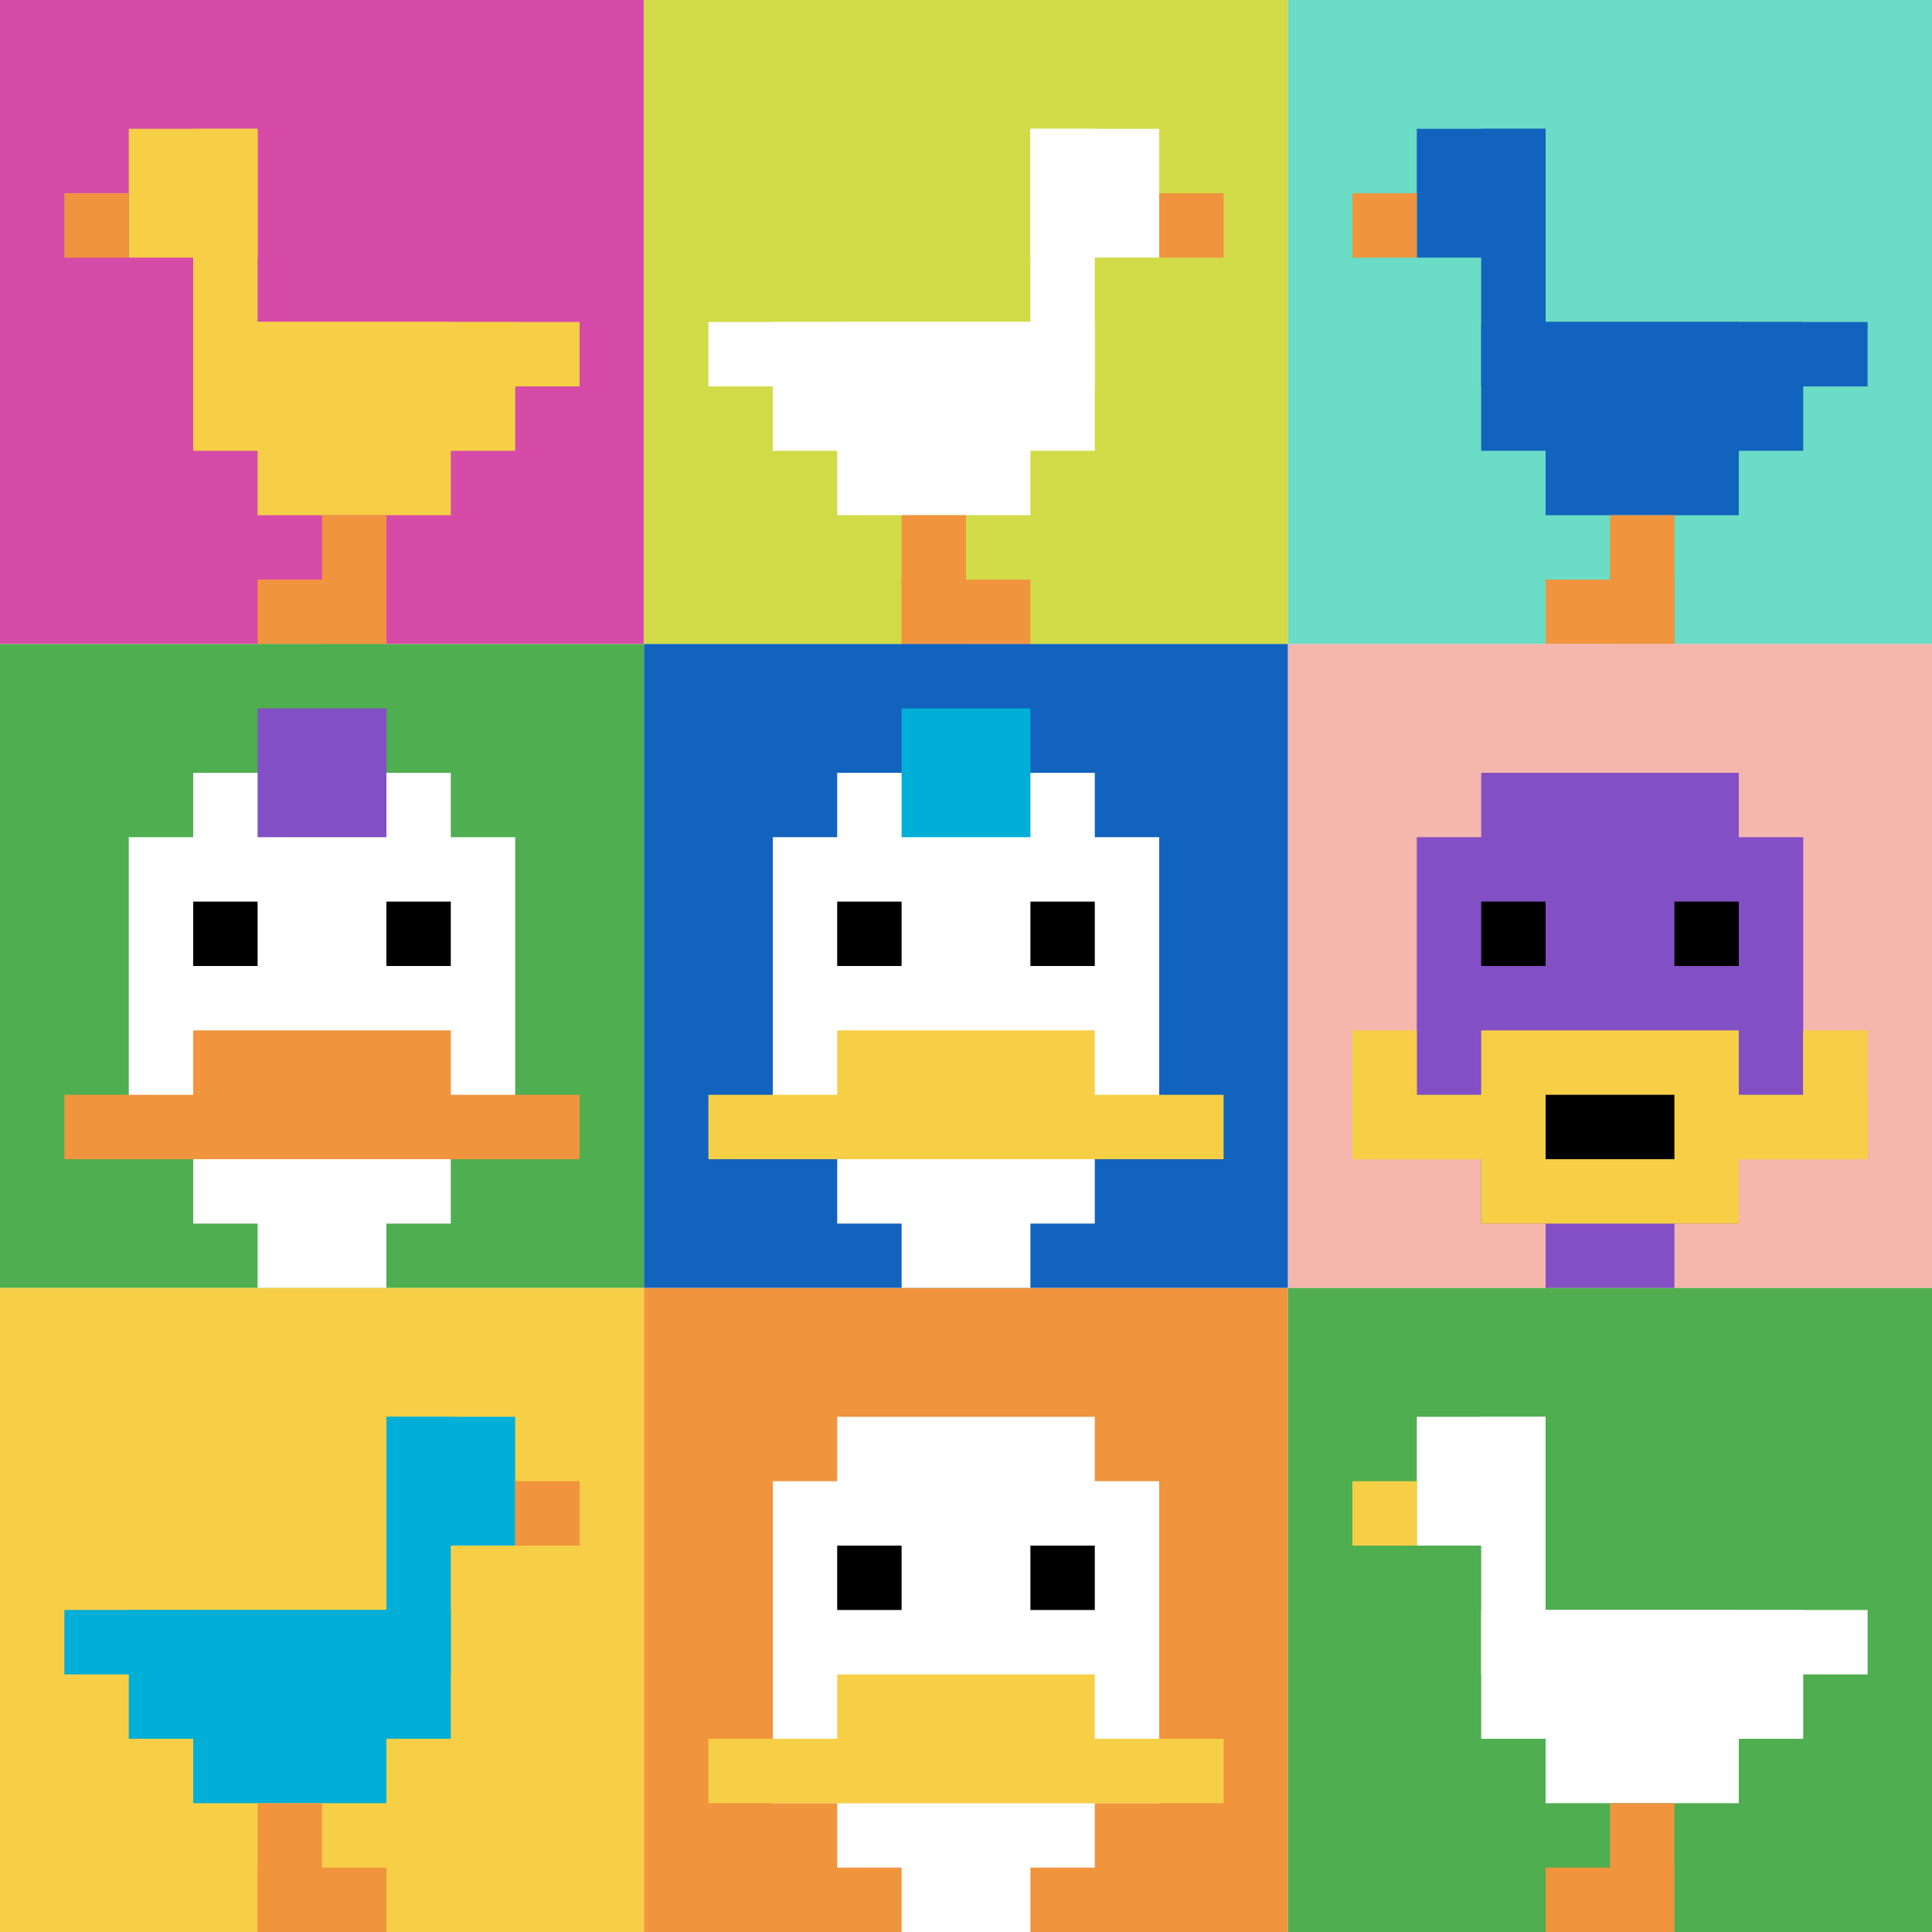
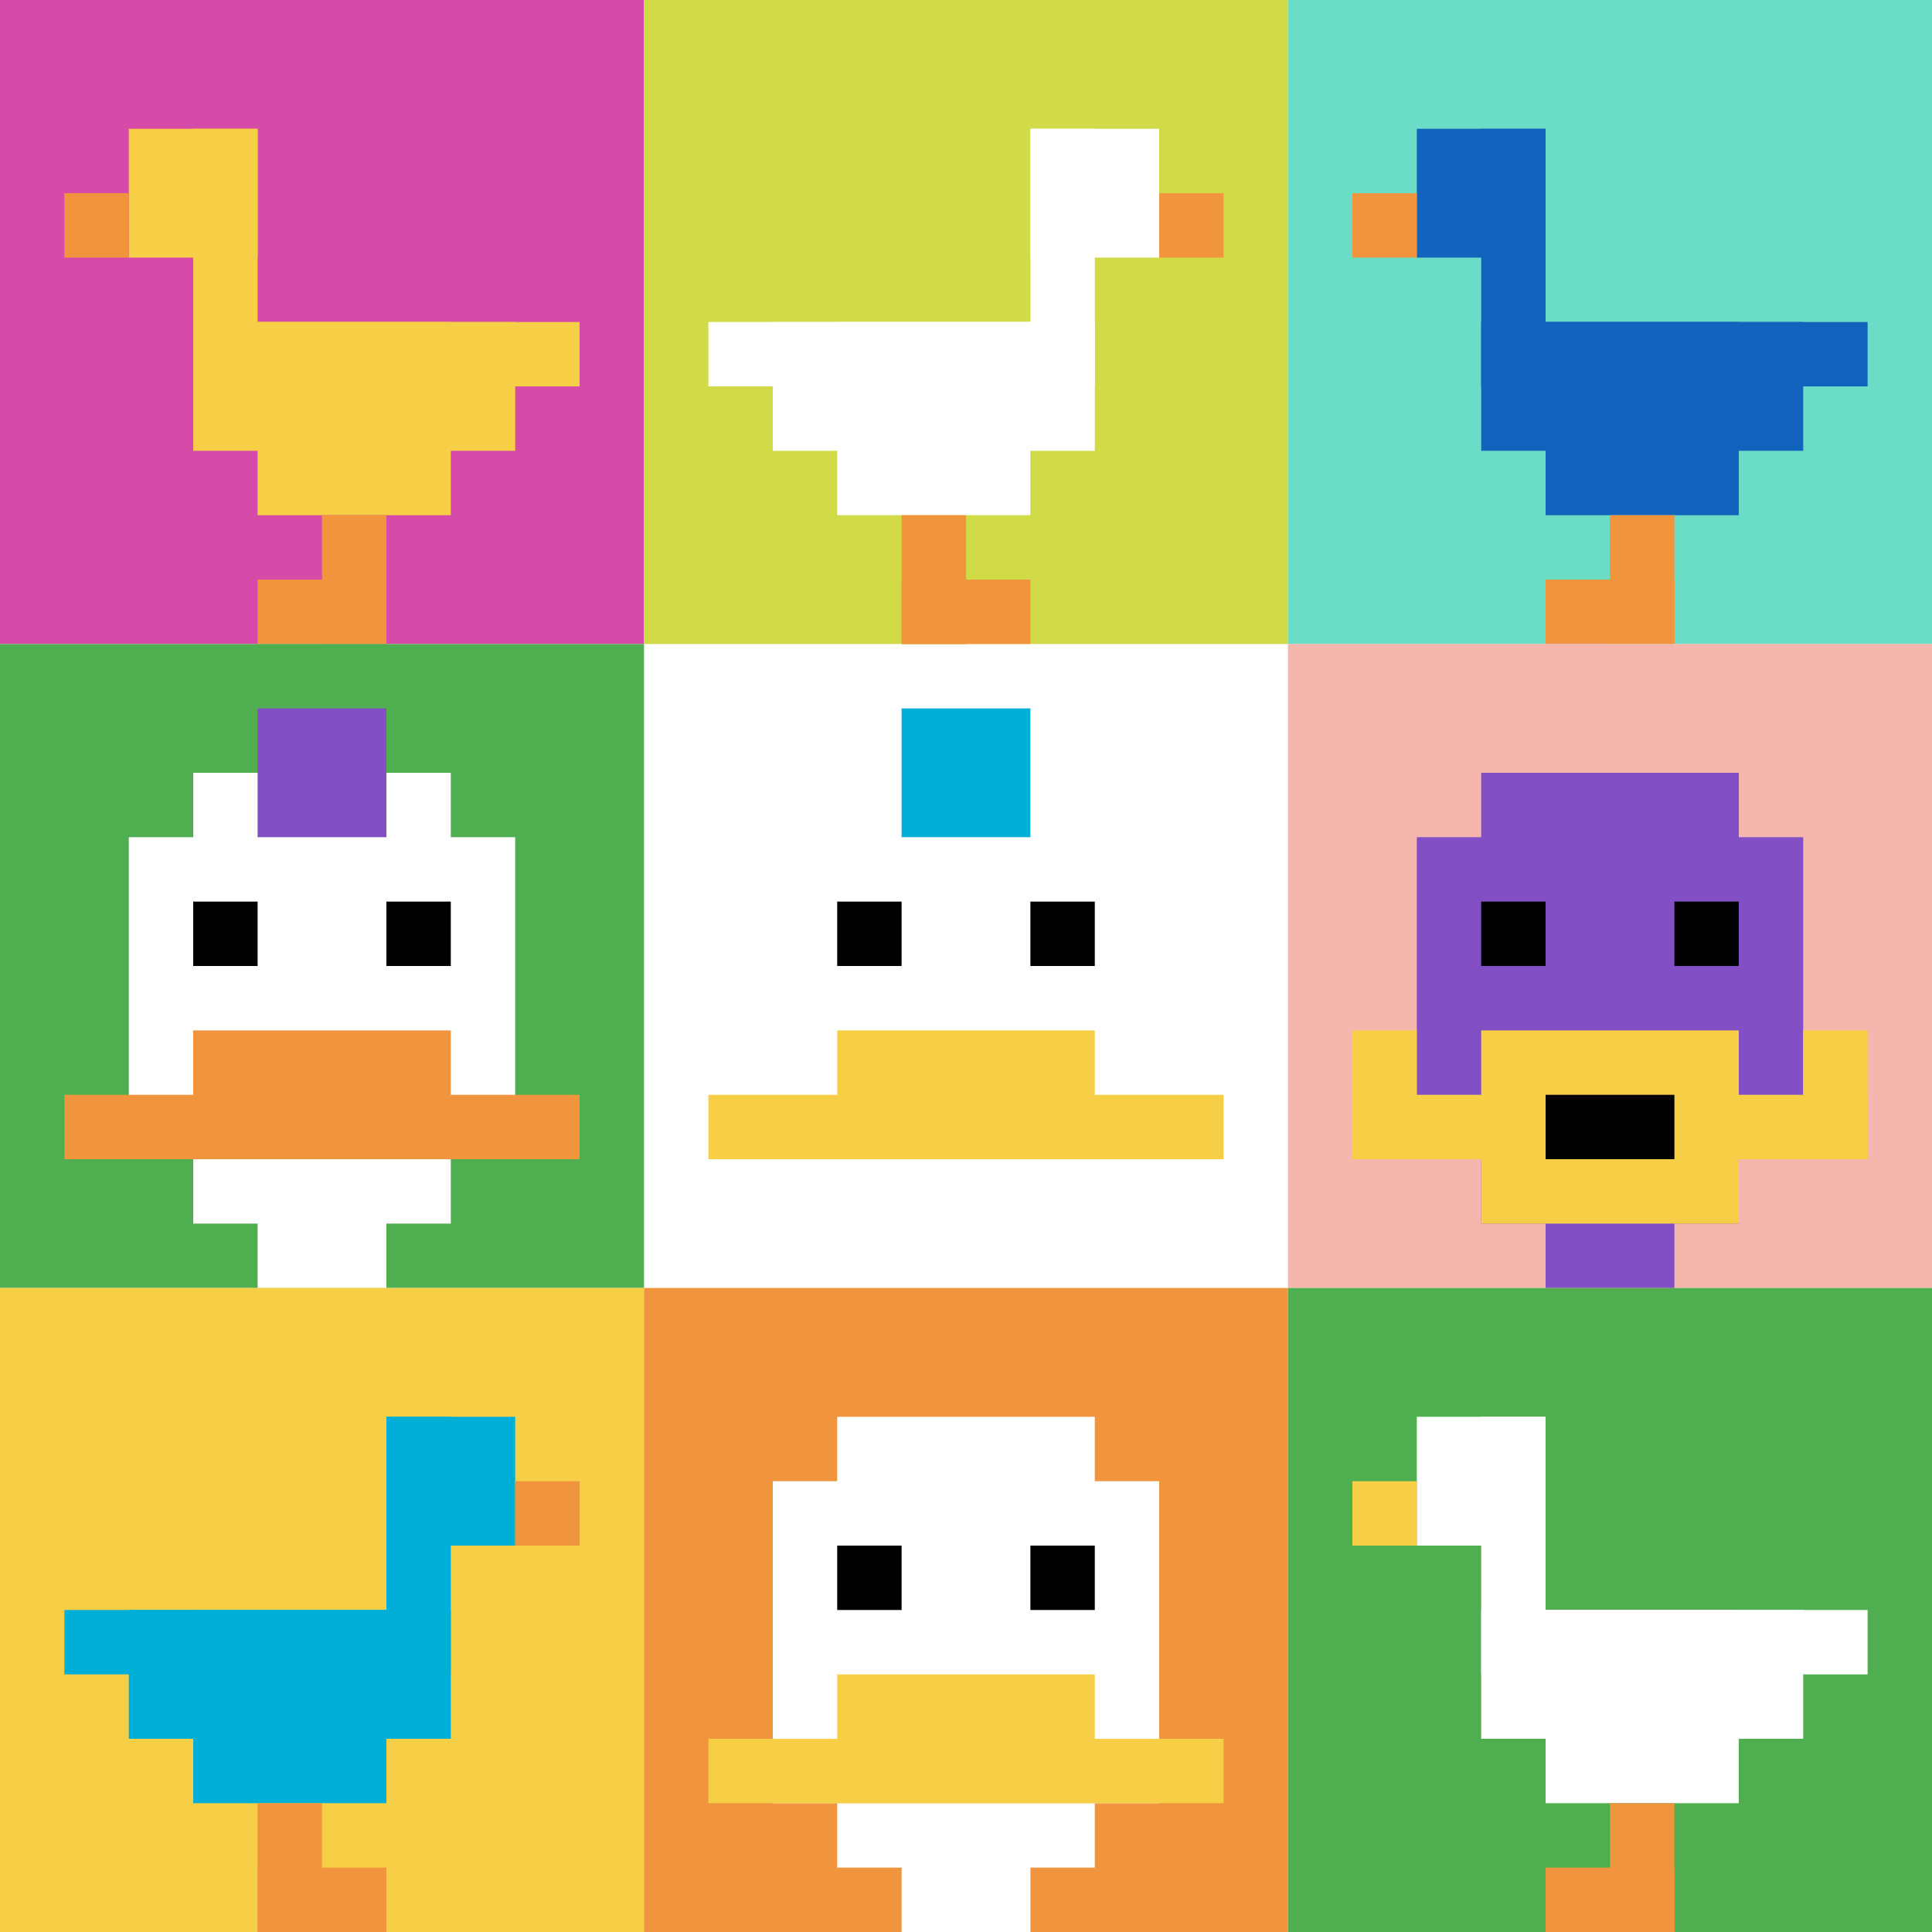
<svg xmlns="http://www.w3.org/2000/svg" version="1.1" width="897" height="897">
  <title>'goose-pfp-934359' by Dmitri Cherniak</title>
  <desc>seed=934359
backgroundColor=#ffffff
padding=20
innerPadding=0
timeout=5000
dimension=3
border=false
Save=function(){return n.handleSave()}
frame=394

Rendered at Mon Sep 09 2024 21:51:55 GMT+0800 (新加坡标准时间)
Generated in &lt;1ms
</desc>
  <defs />
  <rect width="100%" height="100%" fill="#ffffff" />
  <g>
    <g id="0-0">
      <rect x="0" y="0" height="299" width="299" fill="#D74BA8" />
      <g>
        <rect id="0-0-2-2-2-2" x="59.8" y="59.8" width="59.8" height="59.8" fill="#F7CF46" />
        <rect id="0-0-3-2-1-4" x="89.7" y="59.8" width="29.9" height="119.6" fill="#F7CF46" />
        <rect id="0-0-4-5-5-1" x="119.6" y="149.5" width="149.5" height="29.9" fill="#F7CF46" />
        <rect id="0-0-3-5-5-2" x="89.7" y="149.5" width="149.5" height="59.8" fill="#F7CF46" />
        <rect id="0-0-4-5-3-3" x="119.6" y="149.5" width="89.7" height="89.7" fill="#F7CF46" />
        <rect id="0-0-1-3-1-1" x="29.9" y="89.7" width="29.9" height="29.9" fill="#F0943E" />
        <rect id="0-0-5-8-1-2" x="149.5" y="239.2" width="29.9" height="59.8" fill="#F0943E" />
        <rect id="0-0-4-9-2-1" x="119.6" y="269.1" width="59.8" height="29.9" fill="#F0943E" />
      </g>
      <rect x="0" y="0" stroke="white" stroke-width="0" height="299" width="299" fill="none" />
    </g>
    <g id="1-0">
      <rect x="299" y="0" height="299" width="299" fill="#D1DB47" />
      <g>
        <rect id="299-0-6-2-2-2" x="478.4" y="59.8" width="59.8" height="59.8" fill="#ffffff" />
        <rect id="299-0-6-2-1-4" x="478.4" y="59.8" width="29.9" height="119.6" fill="#ffffff" />
        <rect id="299-0-1-5-5-1" x="328.9" y="149.5" width="149.5" height="29.9" fill="#ffffff" />
        <rect id="299-0-2-5-5-2" x="358.8" y="149.5" width="149.5" height="59.8" fill="#ffffff" />
        <rect id="299-0-3-5-3-3" x="388.7" y="149.5" width="89.7" height="89.7" fill="#ffffff" />
        <rect id="299-0-8-3-1-1" x="538.2" y="89.7" width="29.9" height="29.9" fill="#F0943E" />
        <rect id="299-0-4-8-1-2" x="418.6" y="239.2" width="29.9" height="59.8" fill="#F0943E" />
        <rect id="299-0-4-9-2-1" x="418.6" y="269.1" width="59.8" height="29.9" fill="#F0943E" />
      </g>
      <rect x="299" y="0" stroke="white" stroke-width="0" height="299" width="299" fill="none" />
    </g>
    <g id="2-0">
      <rect x="598" y="0" height="299" width="299" fill="#6BDCC5" />
      <g>
        <rect id="598-0-2-2-2-2" x="657.8" y="59.8" width="59.8" height="59.8" fill="#1263BD" />
        <rect id="598-0-3-2-1-4" x="687.7" y="59.8" width="29.9" height="119.6" fill="#1263BD" />
        <rect id="598-0-4-5-5-1" x="717.6" y="149.5" width="149.5" height="29.9" fill="#1263BD" />
        <rect id="598-0-3-5-5-2" x="687.7" y="149.5" width="149.5" height="59.8" fill="#1263BD" />
        <rect id="598-0-4-5-3-3" x="717.6" y="149.5" width="89.7" height="89.7" fill="#1263BD" />
        <rect id="598-0-1-3-1-1" x="627.9" y="89.7" width="29.9" height="29.9" fill="#F0943E" />
        <rect id="598-0-5-8-1-2" x="747.5" y="239.2" width="29.9" height="59.8" fill="#F0943E" />
        <rect id="598-0-4-9-2-1" x="717.6" y="269.1" width="59.8" height="29.9" fill="#F0943E" />
      </g>
      <rect x="598" y="0" stroke="white" stroke-width="0" height="299" width="299" fill="none" />
    </g>
    <g id="0-1">
      <rect x="0" y="299" height="299" width="299" fill="#4FAE4F" />
      <g>
        <rect id="0-299-3-2-4-7" x="89.7" y="358.8" width="119.6" height="209.3" fill="#ffffff" />
        <rect id="0-299-2-3-6-5" x="59.8" y="388.7" width="179.4" height="149.5" fill="#ffffff" />
        <rect id="0-299-4-8-2-2" x="119.6" y="538.2" width="59.8" height="59.8" fill="#ffffff" />
        <rect id="0-299-1-7-8-1" x="29.9" y="508.3" width="239.2" height="29.9" fill="#F0943E" />
        <rect id="0-299-3-6-4-2" x="89.7" y="478.4" width="119.6" height="59.8" fill="#F0943E" />
        <rect id="0-299-3-4-1-1" x="89.7" y="418.6" width="29.9" height="29.9" fill="#000000" />
        <rect id="0-299-6-4-1-1" x="179.4" y="418.6" width="29.9" height="29.9" fill="#000000" />
        <rect id="0-299-4-1-2-2" x="119.6" y="328.9" width="59.8" height="59.8" fill="#834FC4" />
      </g>
      <rect x="0" y="299" stroke="white" stroke-width="0" height="299" width="299" fill="none" />
    </g>
    <g id="1-1">
-       <rect x="299" y="299" height="299" width="299" fill="#1263BD" />
      <g>
        <rect id="299-299-3-2-4-7" x="388.7" y="358.8" width="119.6" height="209.3" fill="#ffffff" />
        <rect id="299-299-2-3-6-5" x="358.8" y="388.7" width="179.4" height="149.5" fill="#ffffff" />
        <rect id="299-299-4-8-2-2" x="418.6" y="538.2" width="59.8" height="59.8" fill="#ffffff" />
        <rect id="299-299-1-7-8-1" x="328.9" y="508.3" width="239.2" height="29.9" fill="#F7CF46" />
        <rect id="299-299-3-6-4-2" x="388.7" y="478.4" width="119.6" height="59.8" fill="#F7CF46" />
        <rect id="299-299-3-4-1-1" x="388.7" y="418.6" width="29.9" height="29.9" fill="#000000" />
        <rect id="299-299-6-4-1-1" x="478.4" y="418.6" width="29.9" height="29.9" fill="#000000" />
        <rect id="299-299-4-1-2-2" x="418.6" y="328.9" width="59.8" height="59.8" fill="#00AFD7" />
      </g>
      <rect x="299" y="299" stroke="white" stroke-width="0" height="299" width="299" fill="none" />
    </g>
    <g id="2-1">
      <rect x="598" y="299" height="299" width="299" fill="#F4B6AD" />
      <g>
        <rect id="598-299-3-2-4-7" x="687.7" y="358.8" width="119.6" height="209.3" fill="#834FC4" />
        <rect id="598-299-2-3-6-5" x="657.8" y="388.7" width="179.4" height="149.5" fill="#834FC4" />
        <rect id="598-299-4-8-2-2" x="717.6" y="538.2" width="59.8" height="59.8" fill="#834FC4" />
        <rect id="598-299-1-7-8-1" x="627.9" y="508.3" width="239.2" height="29.9" fill="#F7CF46" />
        <rect id="598-299-3-6-4-3" x="687.7" y="478.4" width="119.6" height="89.7" fill="#F7CF46" />
        <rect id="598-299-4-7-2-1" x="717.6" y="508.3" width="59.8" height="29.9" fill="#000000" />
        <rect id="598-299-1-6-1-2" x="627.9" y="478.4" width="29.9" height="59.8" fill="#F7CF46" />
        <rect id="598-299-8-6-1-2" x="837.2" y="478.4" width="29.9" height="59.8" fill="#F7CF46" />
        <rect id="598-299-3-4-1-1" x="687.7" y="418.6" width="29.9" height="29.9" fill="#000000" />
        <rect id="598-299-6-4-1-1" x="777.4" y="418.6" width="29.9" height="29.9" fill="#000000" />
      </g>
      <rect x="598" y="299" stroke="white" stroke-width="0" height="299" width="299" fill="none" />
    </g>
    <g id="0-2">
      <rect x="0" y="598" height="299" width="299" fill="#F7CF46" />
      <g>
        <rect id="0-598-6-2-2-2" x="179.4" y="657.8" width="59.8" height="59.8" fill="#00AFD7" />
        <rect id="0-598-6-2-1-4" x="179.4" y="657.8" width="29.9" height="119.6" fill="#00AFD7" />
        <rect id="0-598-1-5-5-1" x="29.9" y="747.5" width="149.5" height="29.9" fill="#00AFD7" />
        <rect id="0-598-2-5-5-2" x="59.8" y="747.5" width="149.5" height="59.8" fill="#00AFD7" />
        <rect id="0-598-3-5-3-3" x="89.7" y="747.5" width="89.7" height="89.7" fill="#00AFD7" />
        <rect id="0-598-8-3-1-1" x="239.2" y="687.7" width="29.9" height="29.9" fill="#F0943E" />
        <rect id="0-598-4-8-1-2" x="119.6" y="837.2" width="29.9" height="59.8" fill="#F0943E" />
        <rect id="0-598-4-9-2-1" x="119.6" y="867.1" width="59.8" height="29.9" fill="#F0943E" />
      </g>
      <rect x="0" y="598" stroke="white" stroke-width="0" height="299" width="299" fill="none" />
    </g>
    <g id="1-2">
      <rect x="299" y="598" height="299" width="299" fill="#F0943E" />
      <g>
        <rect id="299-598-3-2-4-7" x="388.7" y="657.8" width="119.6" height="209.3" fill="#ffffff" />
        <rect id="299-598-2-3-6-5" x="358.8" y="687.7" width="179.4" height="149.5" fill="#ffffff" />
        <rect id="299-598-4-8-2-2" x="418.6" y="837.2" width="59.8" height="59.8" fill="#ffffff" />
        <rect id="299-598-1-7-8-1" x="328.9" y="807.3" width="239.2" height="29.9" fill="#F7CF46" />
        <rect id="299-598-3-6-4-2" x="388.7" y="777.4" width="119.6" height="59.8" fill="#F7CF46" />
        <rect id="299-598-3-4-1-1" x="388.7" y="717.6" width="29.9" height="29.9" fill="#000000" />
        <rect id="299-598-6-4-1-1" x="478.4" y="717.6" width="29.9" height="29.9" fill="#000000" />
      </g>
      <rect x="299" y="598" stroke="white" stroke-width="0" height="299" width="299" fill="none" />
    </g>
    <g id="2-2">
      <rect x="598" y="598" height="299" width="299" fill="#4FAE4F" />
      <g>
        <rect id="598-598-2-2-2-2" x="657.8" y="657.8" width="59.8" height="59.8" fill="#ffffff" />
        <rect id="598-598-3-2-1-4" x="687.7" y="657.8" width="29.9" height="119.6" fill="#ffffff" />
        <rect id="598-598-4-5-5-1" x="717.6" y="747.5" width="149.5" height="29.9" fill="#ffffff" />
        <rect id="598-598-3-5-5-2" x="687.7" y="747.5" width="149.5" height="59.8" fill="#ffffff" />
        <rect id="598-598-4-5-3-3" x="717.6" y="747.5" width="89.7" height="89.7" fill="#ffffff" />
        <rect id="598-598-1-3-1-1" x="627.9" y="687.7" width="29.9" height="29.9" fill="#F7CF46" />
        <rect id="598-598-5-8-1-2" x="747.5" y="837.2" width="29.9" height="59.8" fill="#F0943E" />
        <rect id="598-598-4-9-2-1" x="717.6" y="867.1" width="59.8" height="29.9" fill="#F0943E" />
      </g>
      <rect x="598" y="598" stroke="white" stroke-width="0" height="299" width="299" fill="none" />
    </g>
  </g>
</svg>